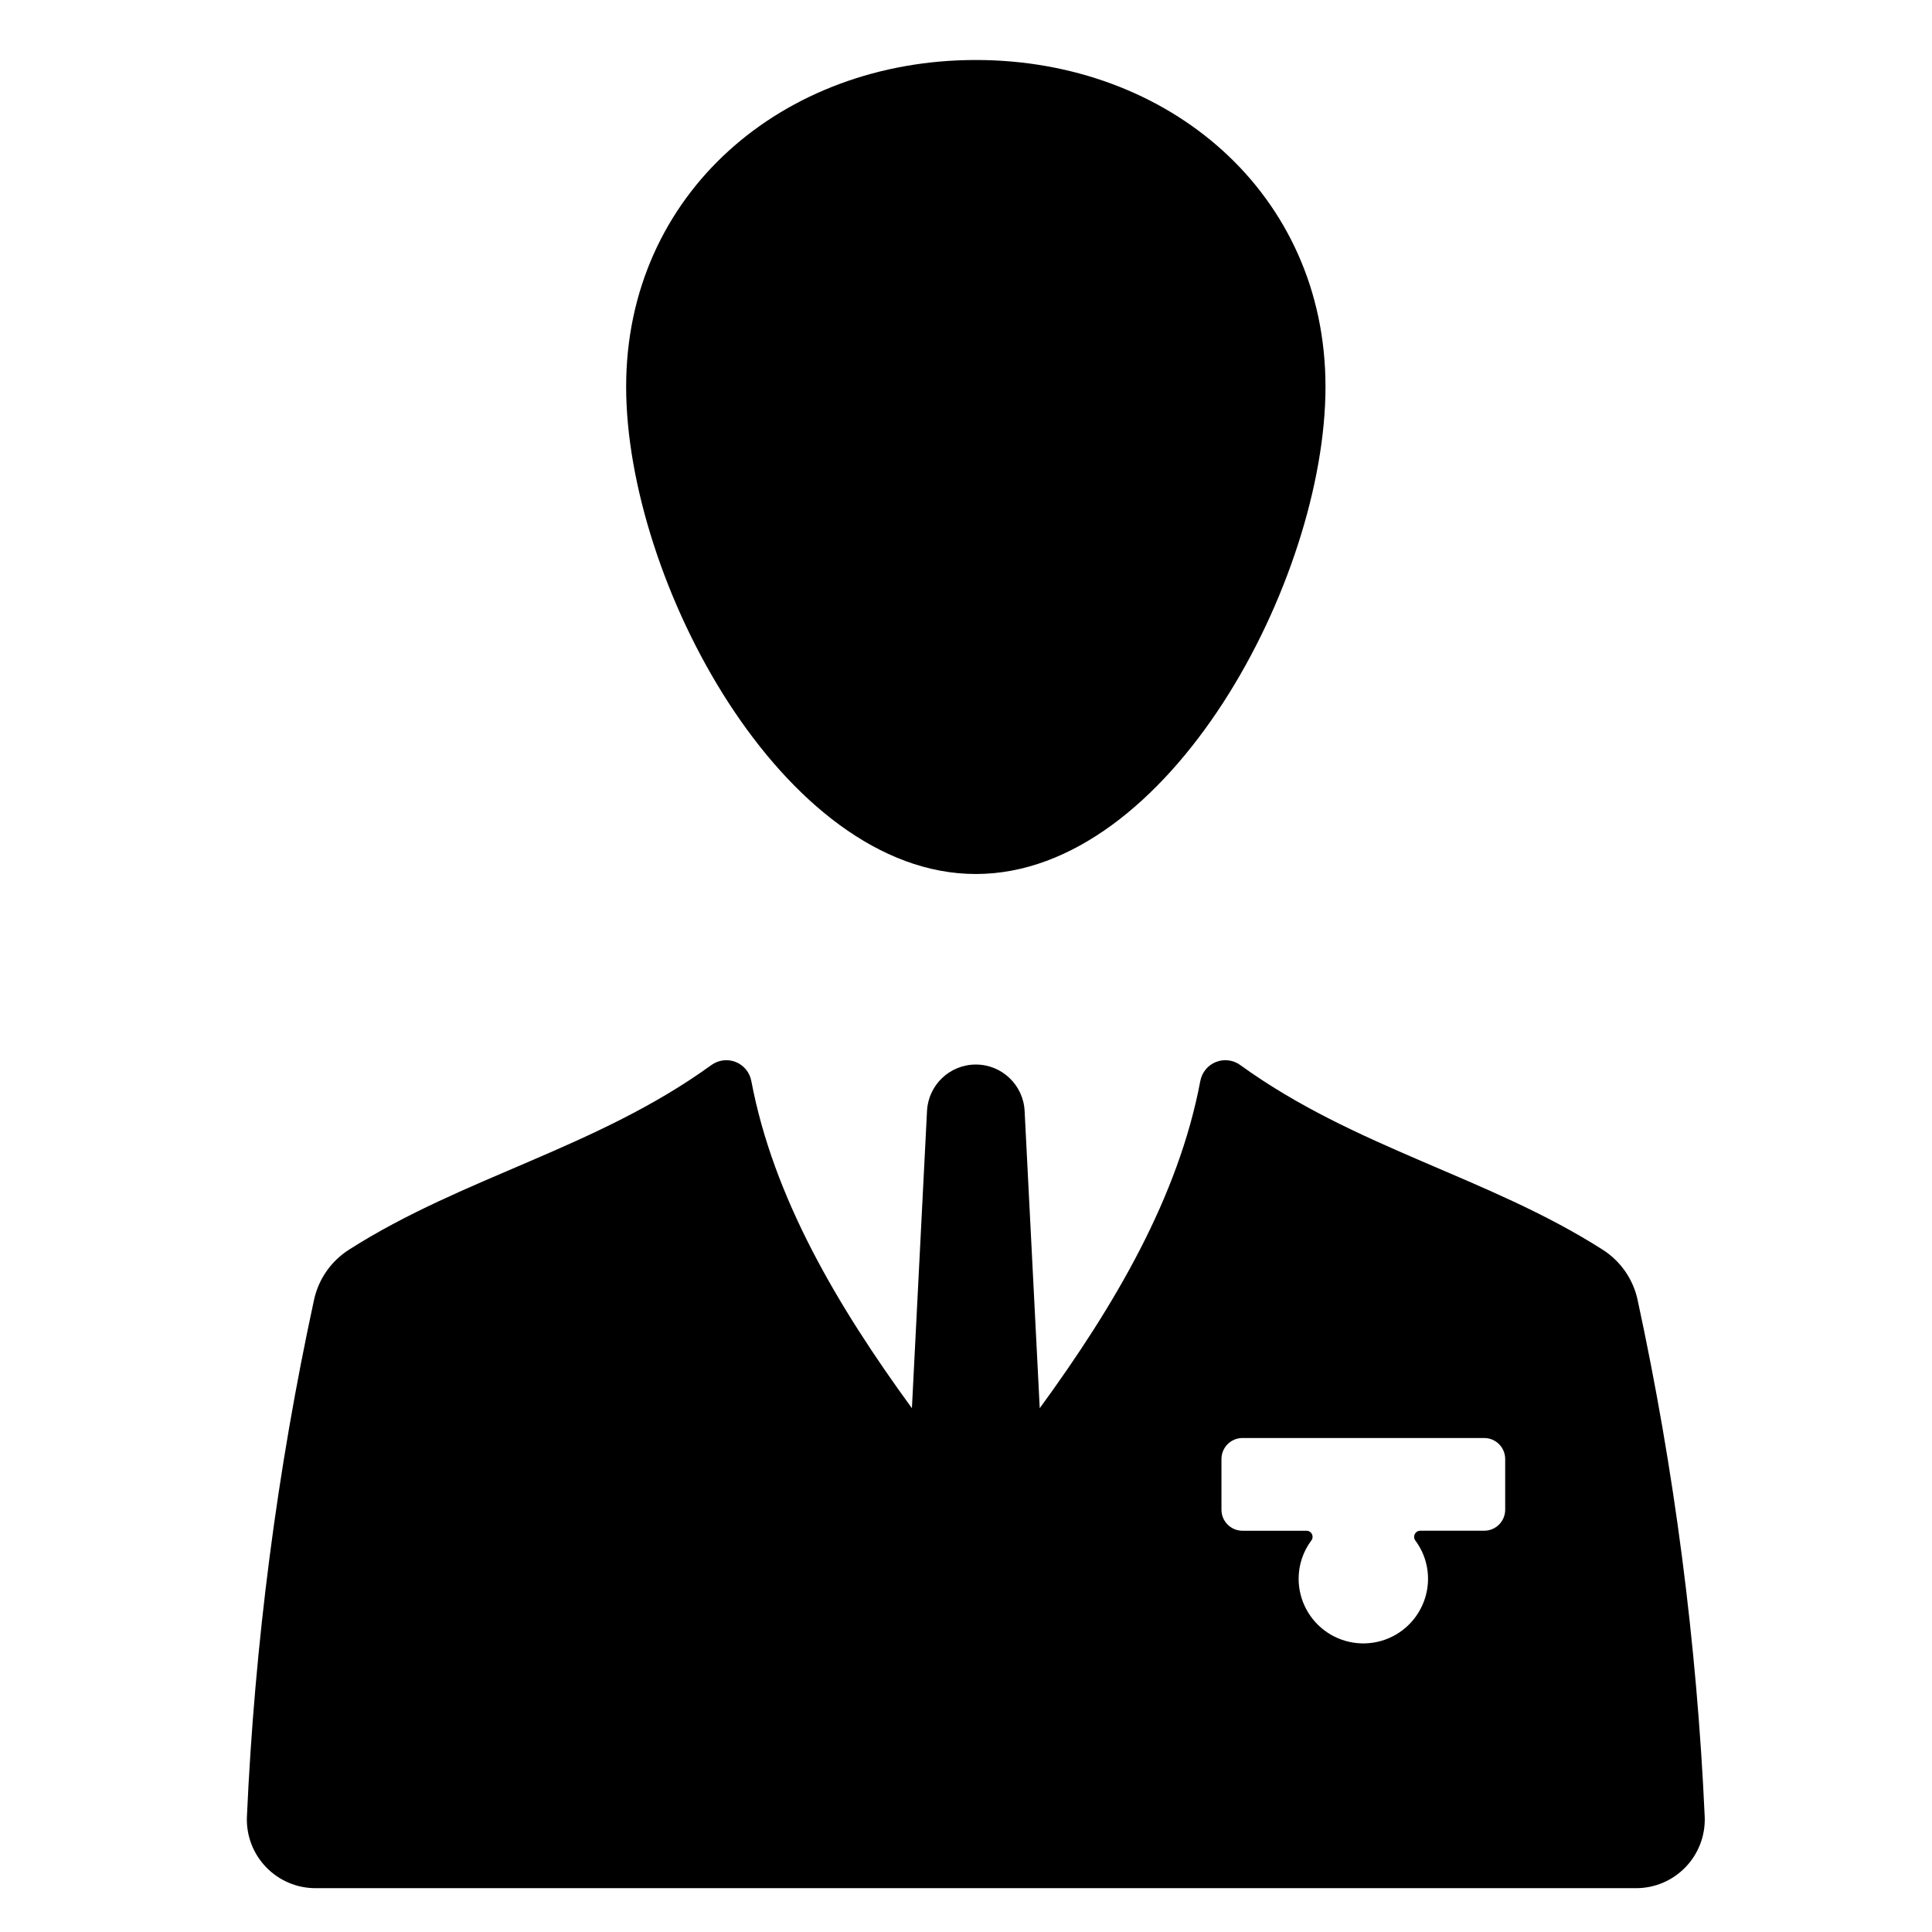
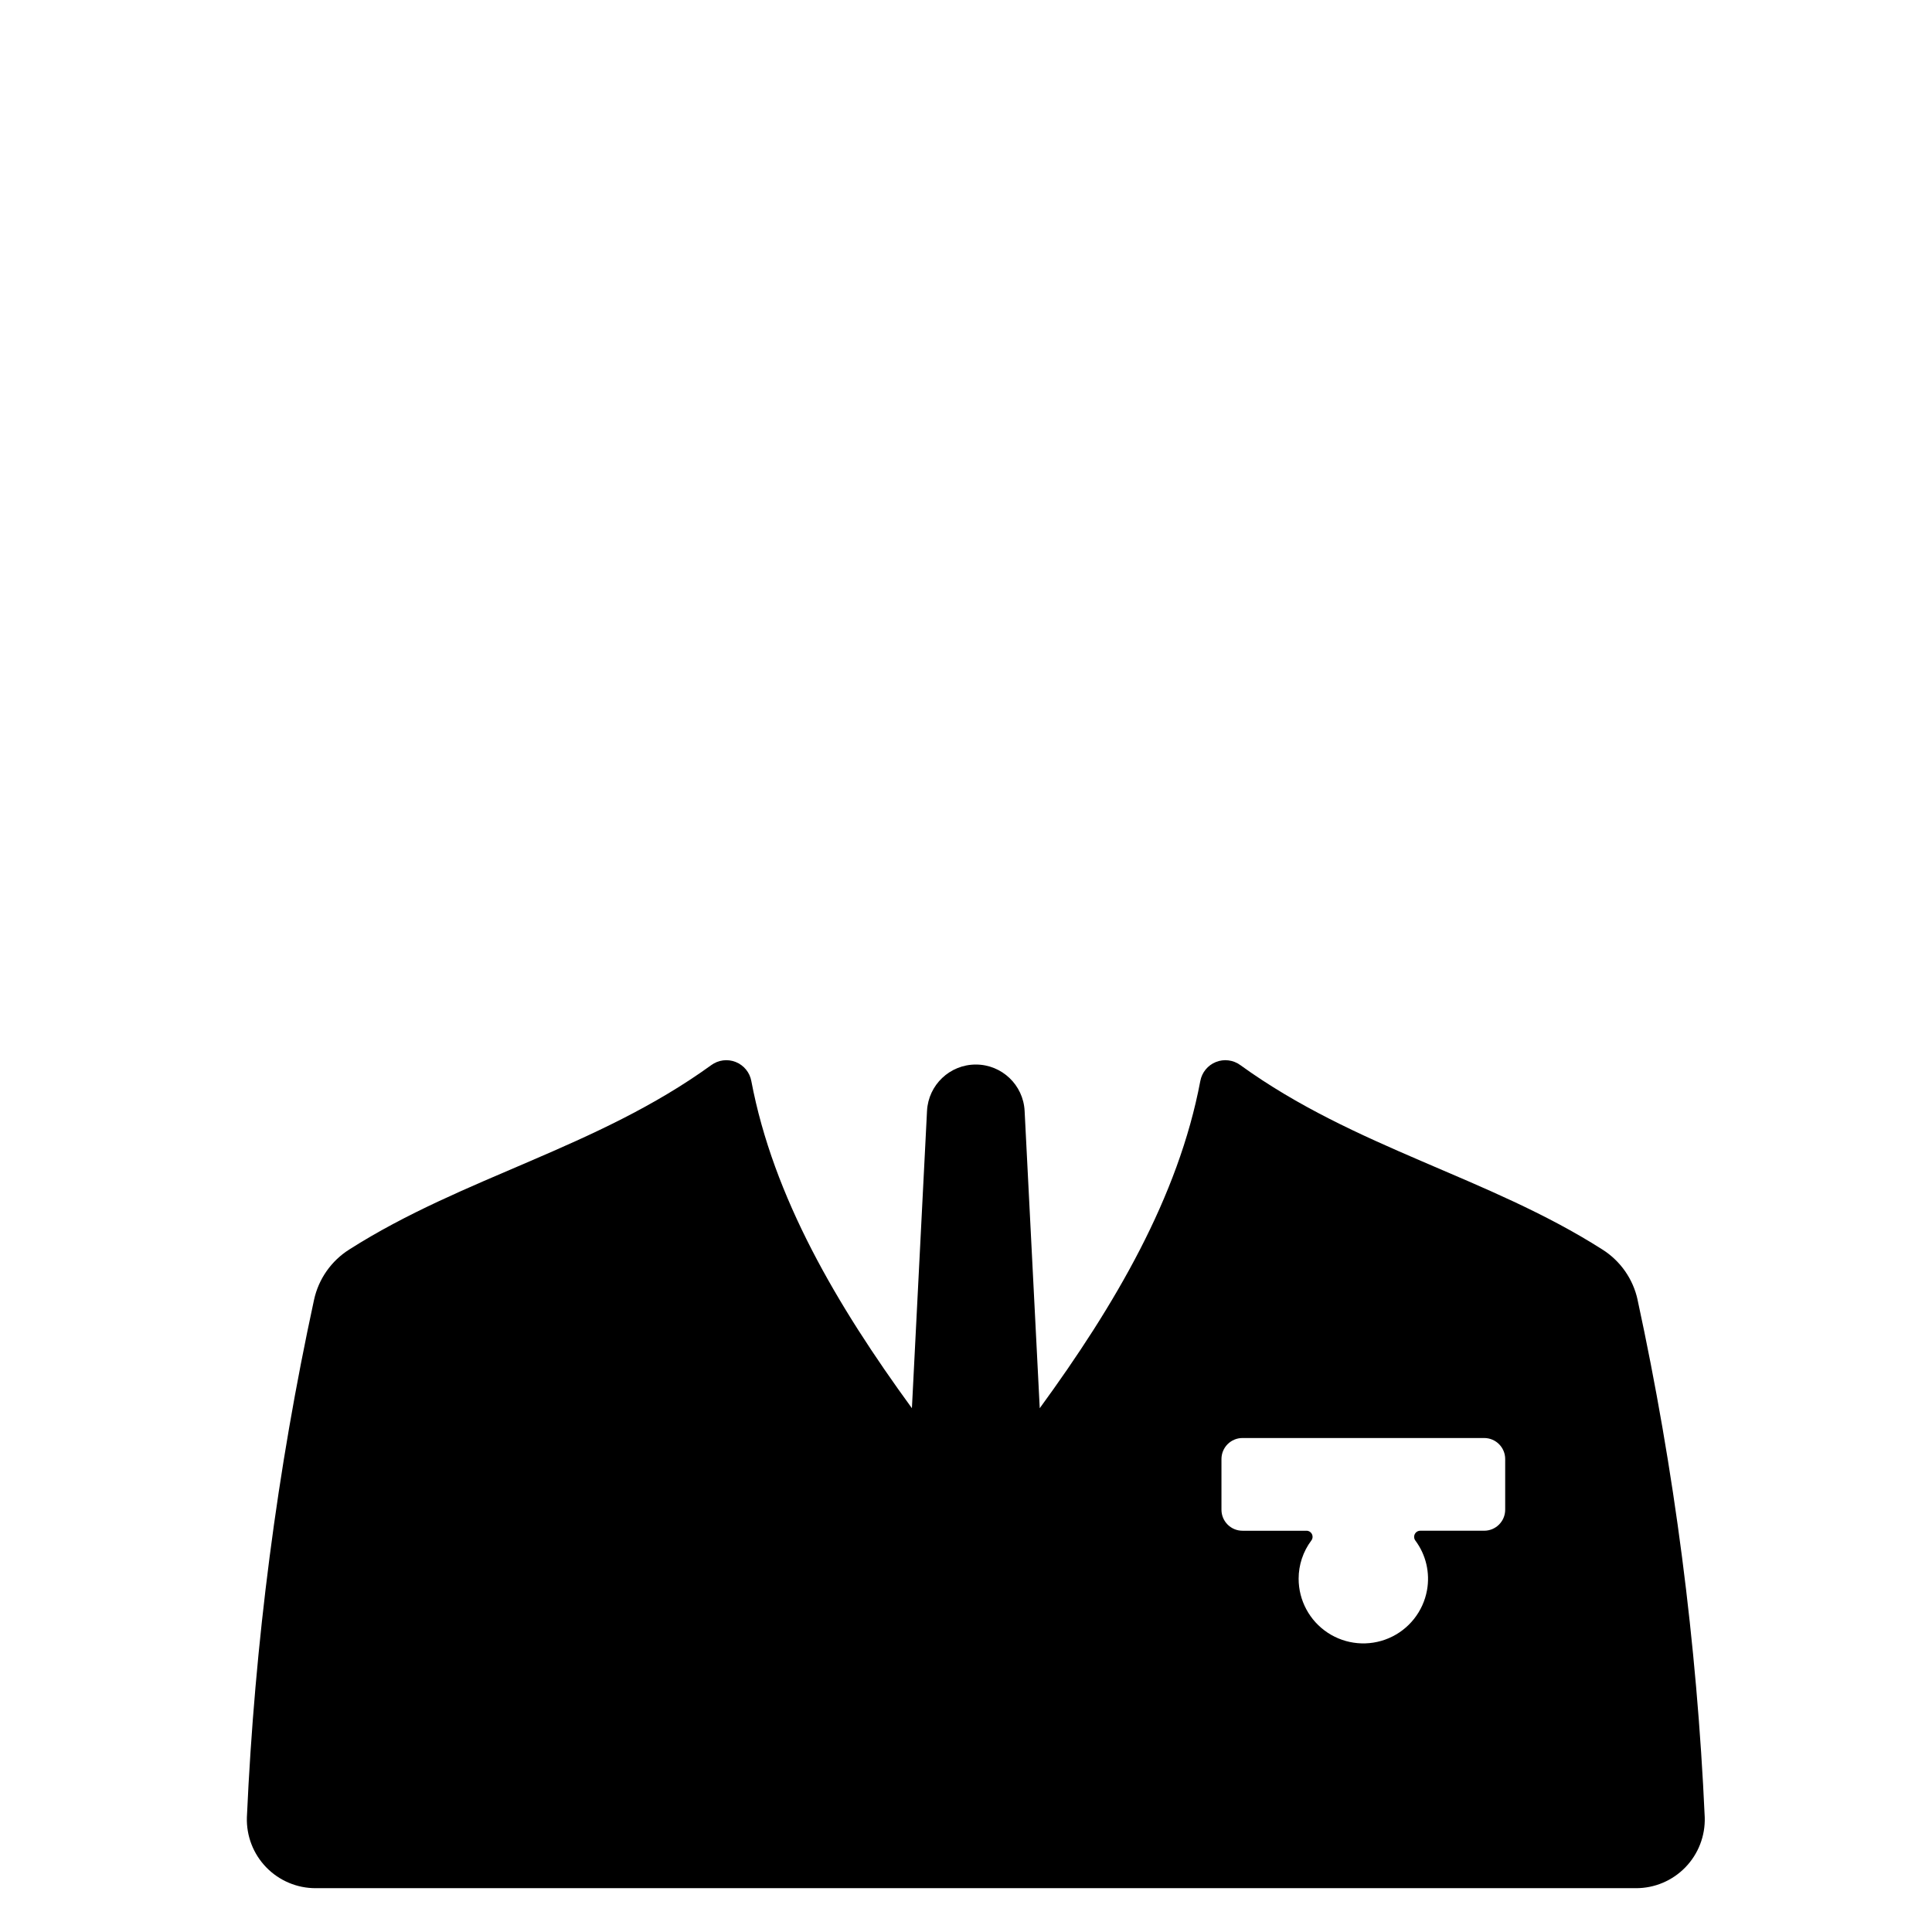
<svg xmlns="http://www.w3.org/2000/svg" fill="#000000" width="800px" height="800px" version="1.1" viewBox="144 144 512 512">
  <g>
-     <path d="m495.27 246.49c0 51.18-41.488 129.13-92.668 129.13-51.18 0-92.668-77.949-92.668-129.13 0-51.18 41.488-86.59 92.668-86.59 51.18 0 92.668 35.41 92.668 86.59z" />
    <path d="m577.98 488.46c-1.203-5.523-4.574-10.332-9.359-13.344-30.324-19.316-65.492-26.832-95.91-48.848-1.871-1.375-4.32-1.688-6.477-0.828-2.16 0.859-3.723 2.769-4.141 5.055-5.82 30.793-22.664 59.426-42.551 86.695l-4.008-78.785c-0.348-6.887-6.035-12.293-12.93-12.293-6.898 0-12.582 5.406-12.934 12.293l-4.004 78.785c-19.887-27.27-36.73-55.906-42.555-86.695-0.414-2.285-1.98-4.195-4.137-5.055-2.16-0.859-4.606-0.547-6.481 0.828-30.418 22.02-65.586 29.535-95.91 48.848-4.785 3.012-8.156 7.82-9.359 13.344-9.766 45.137-15.723 91.012-17.797 137.15-0.156 4.934 1.699 9.719 5.137 13.258 3.441 3.543 8.172 5.535 13.105 5.519h349.86c4.938 0.016 9.668-1.977 13.105-5.519 3.441-3.539 5.293-8.324 5.141-13.258-2.078-46.137-8.031-92.012-17.801-137.15zm-35.09 55.629c0 3.078-2.492 5.57-5.57 5.57h-16.934 0.004c-0.625 0-1.195 0.359-1.465 0.918-0.273 0.562-0.199 1.23 0.184 1.719 2.789 3.758 3.898 8.504 3.066 13.109-1.02 5.676-4.824 10.457-10.121 12.727-5.301 2.273-11.387 1.727-16.199-1.445-4.812-3.176-7.707-8.555-7.703-14.32 0-3.644 1.176-7.188 3.356-10.105 0.379-0.488 0.441-1.148 0.168-1.703-0.273-0.555-0.84-0.902-1.457-0.898h-16.949c-3.074 0-5.57-2.492-5.57-5.57v-13.434c0-1.48 0.59-2.894 1.633-3.941 1.043-1.043 2.461-1.629 3.938-1.629h64.051c3.078 0 5.57 2.492 5.57 5.57z" />
  </g>
</svg>